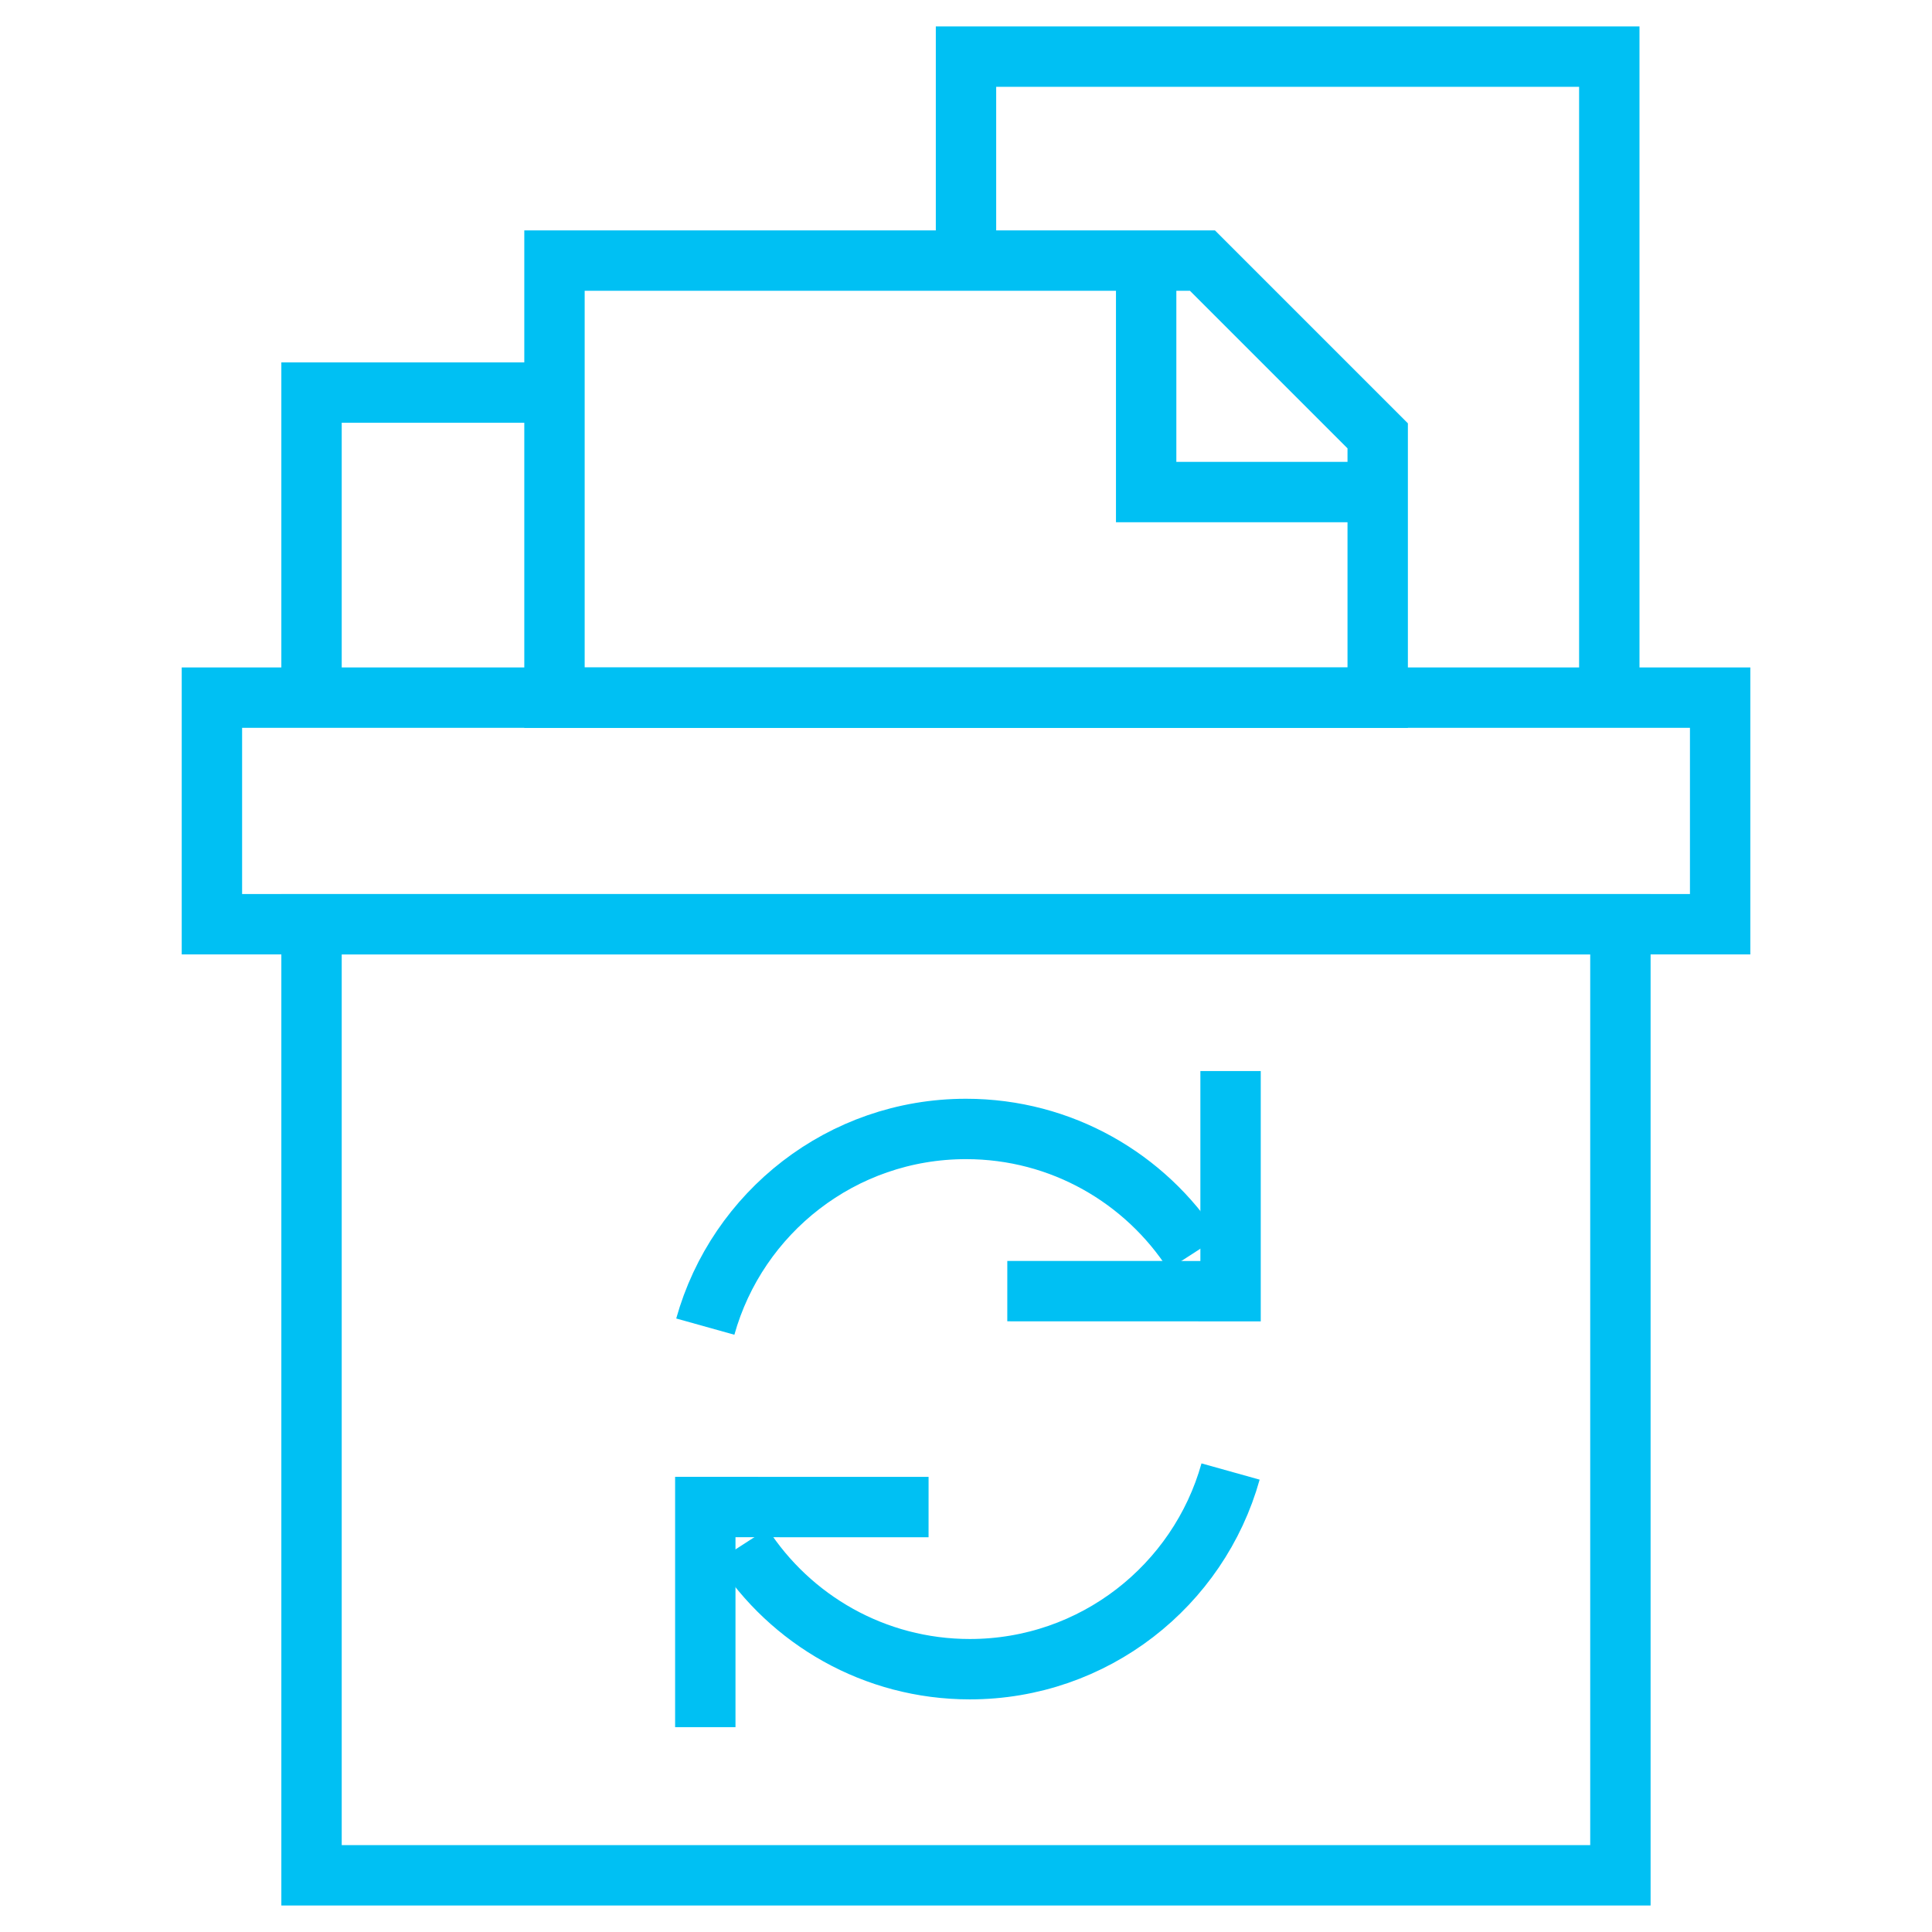
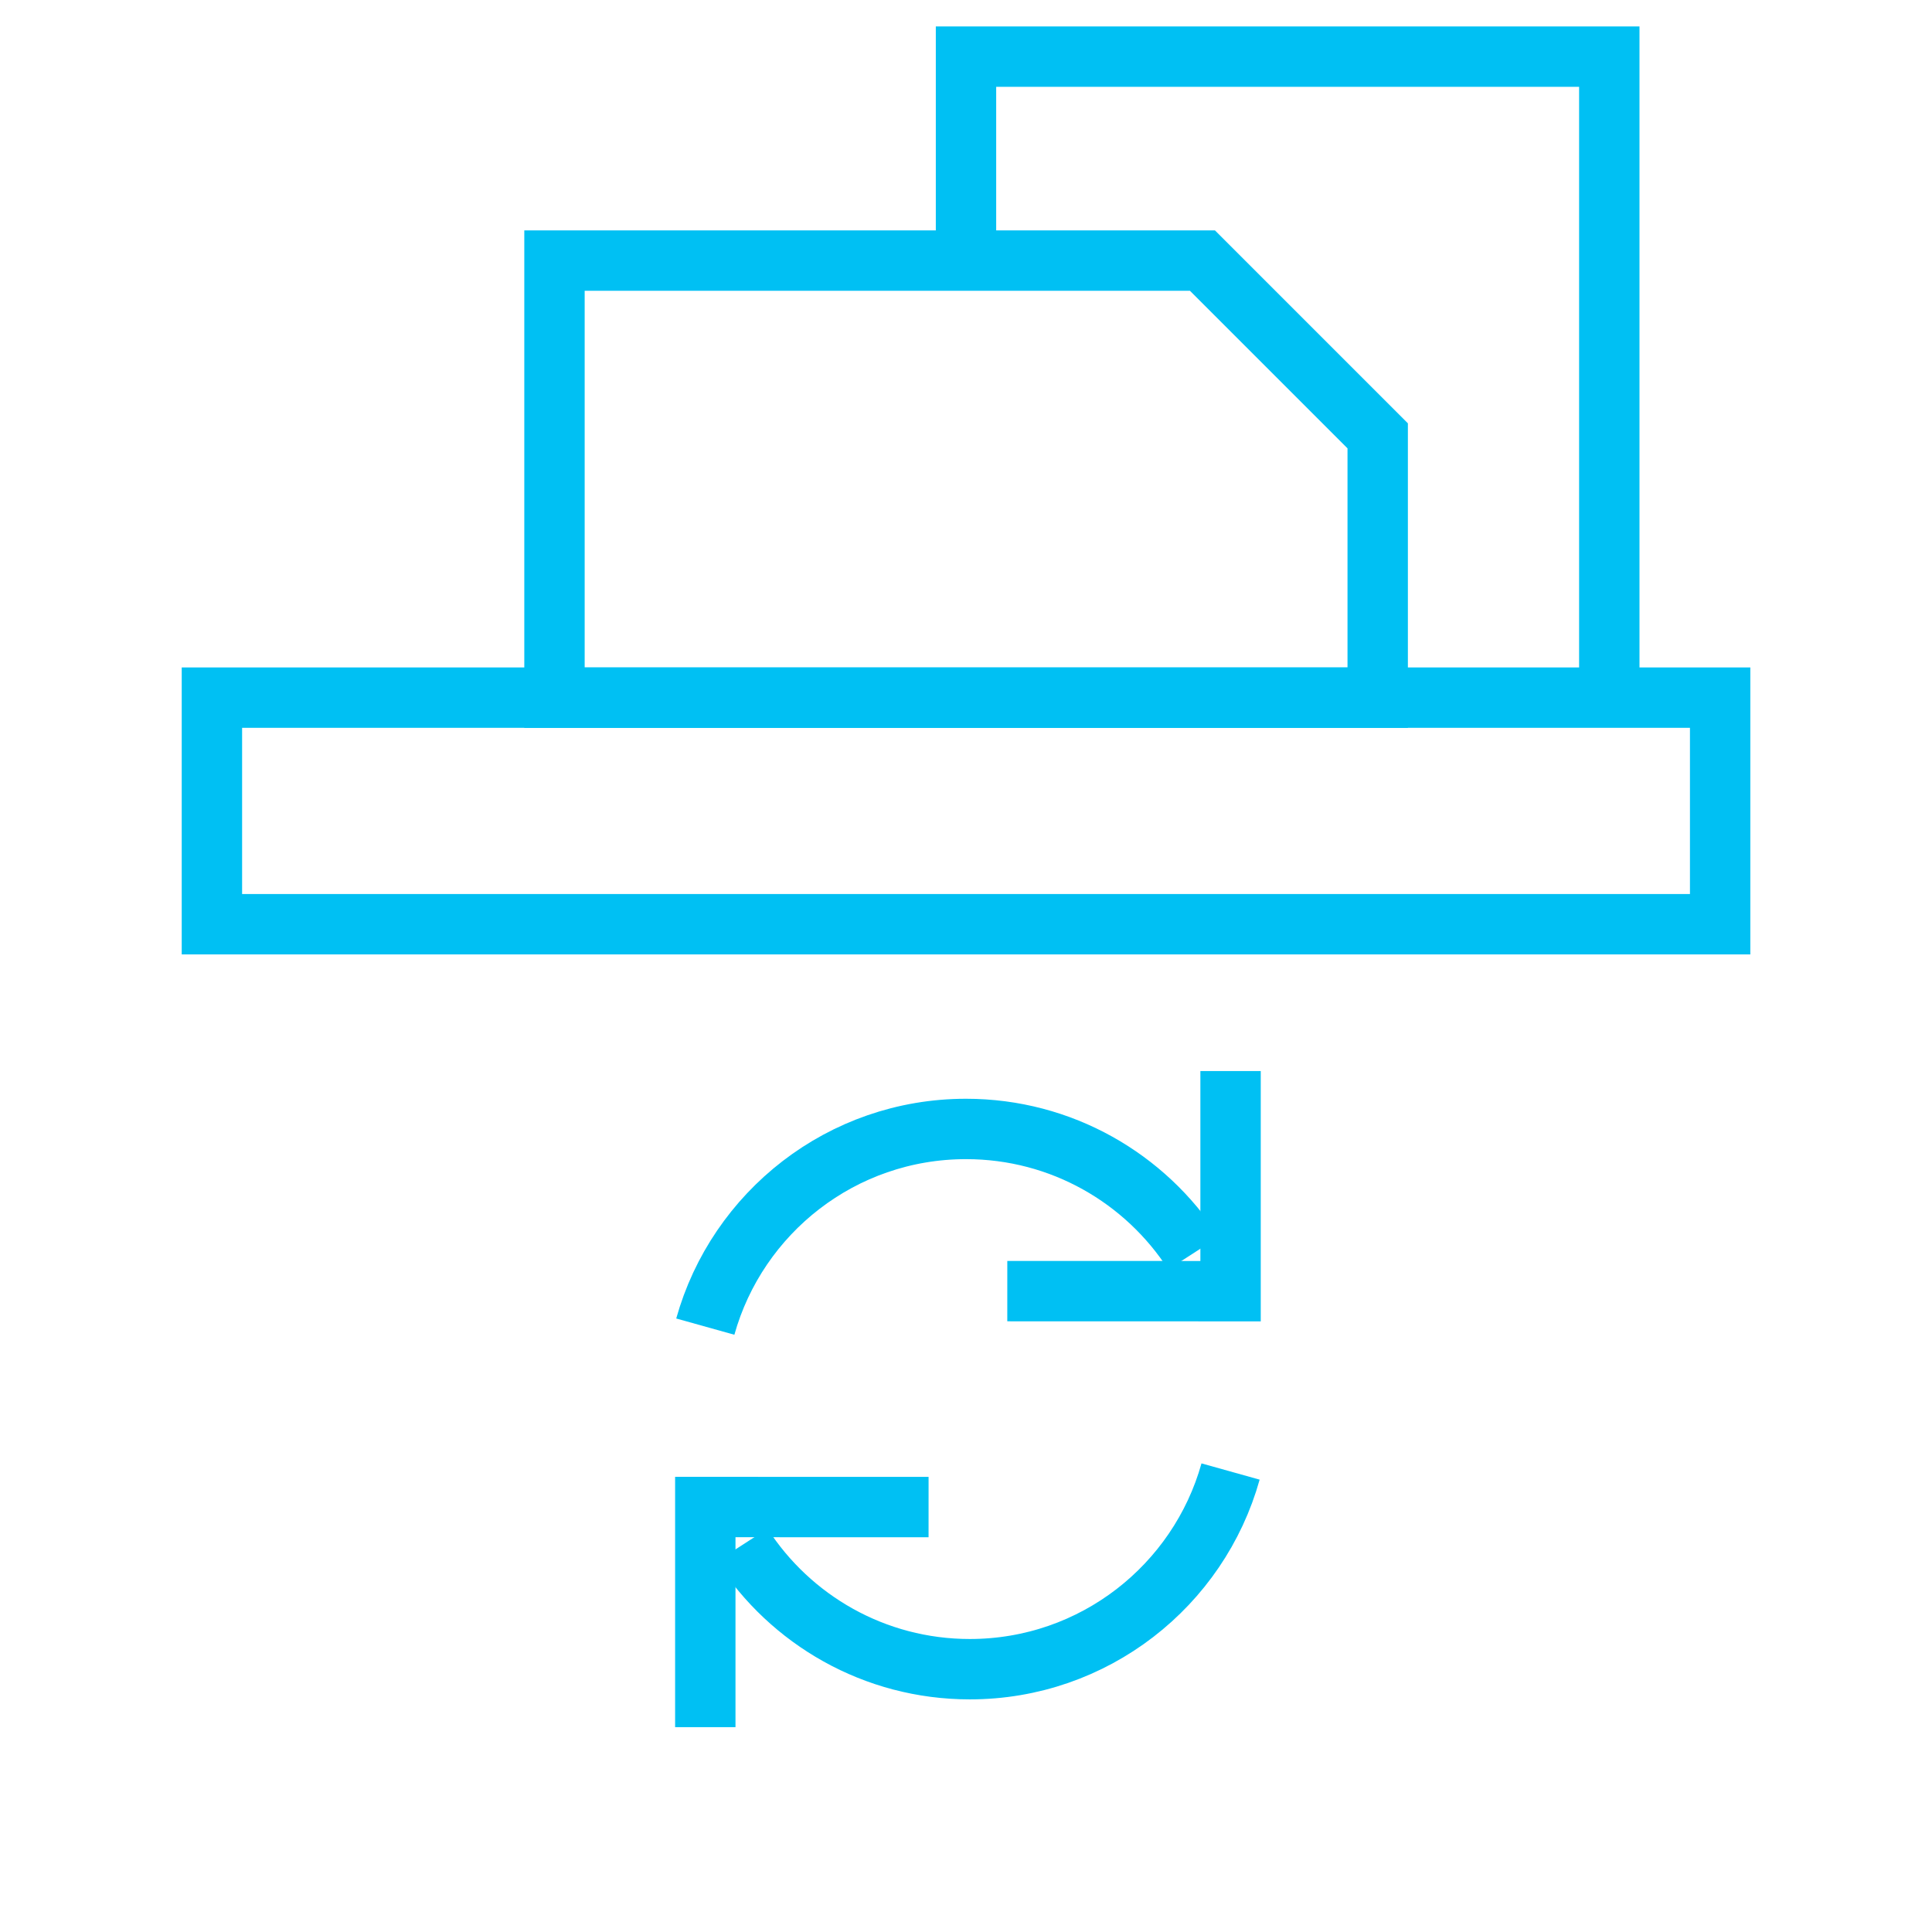
<svg xmlns="http://www.w3.org/2000/svg" width="32" height="32" viewBox="0 0 32 32" fill="none">
-   <path d="M26.839 15.309H5.16V31.061H26.839V15.309Z" stroke="#00C0F3" stroke-miterlimit="10" />
  <path d="M28.491 11.555H3.51V15.308H28.491V11.555Z" stroke="#00C0F3" stroke-miterlimit="10" />
  <path d="M22.819 11.556H9.184V4.316H19.916C21.049 5.45 21.685 6.086 22.819 7.219V11.556H22.819Z" stroke="#00C0F3" stroke-miterlimit="10" />
  <path d="M16 4.316V0.938H26.655V11.555" stroke="#00C0F3" stroke-miterlimit="10" />
-   <path d="M5.16 11.556V6.502H9.182" stroke="#00C0F3" stroke-miterlimit="10" />
-   <path d="M22.818 8.15H18.984V4.316" stroke="#00C0F3" stroke-miterlimit="10" />
  <path d="M16.684 21.385L20.382 21.386V17.74" stroke="#00C0F3" stroke-miterlimit="10" />
  <path d="M11.682 21.973C12.21 20.084 13.943 18.699 16 18.699C17.582 18.699 18.972 19.518 19.77 20.755" stroke="#00C0F3" stroke-miterlimit="10" />
  <path d="M15.38 24.962L11.682 24.961V28.607" stroke="#00C0F3" stroke-miterlimit="10" />
  <path d="M20.382 24.373C19.854 26.262 18.12 27.647 16.063 27.647C14.482 27.647 13.091 26.828 12.293 25.591" stroke="#00C0F3" stroke-miterlimit="10" />
</svg>